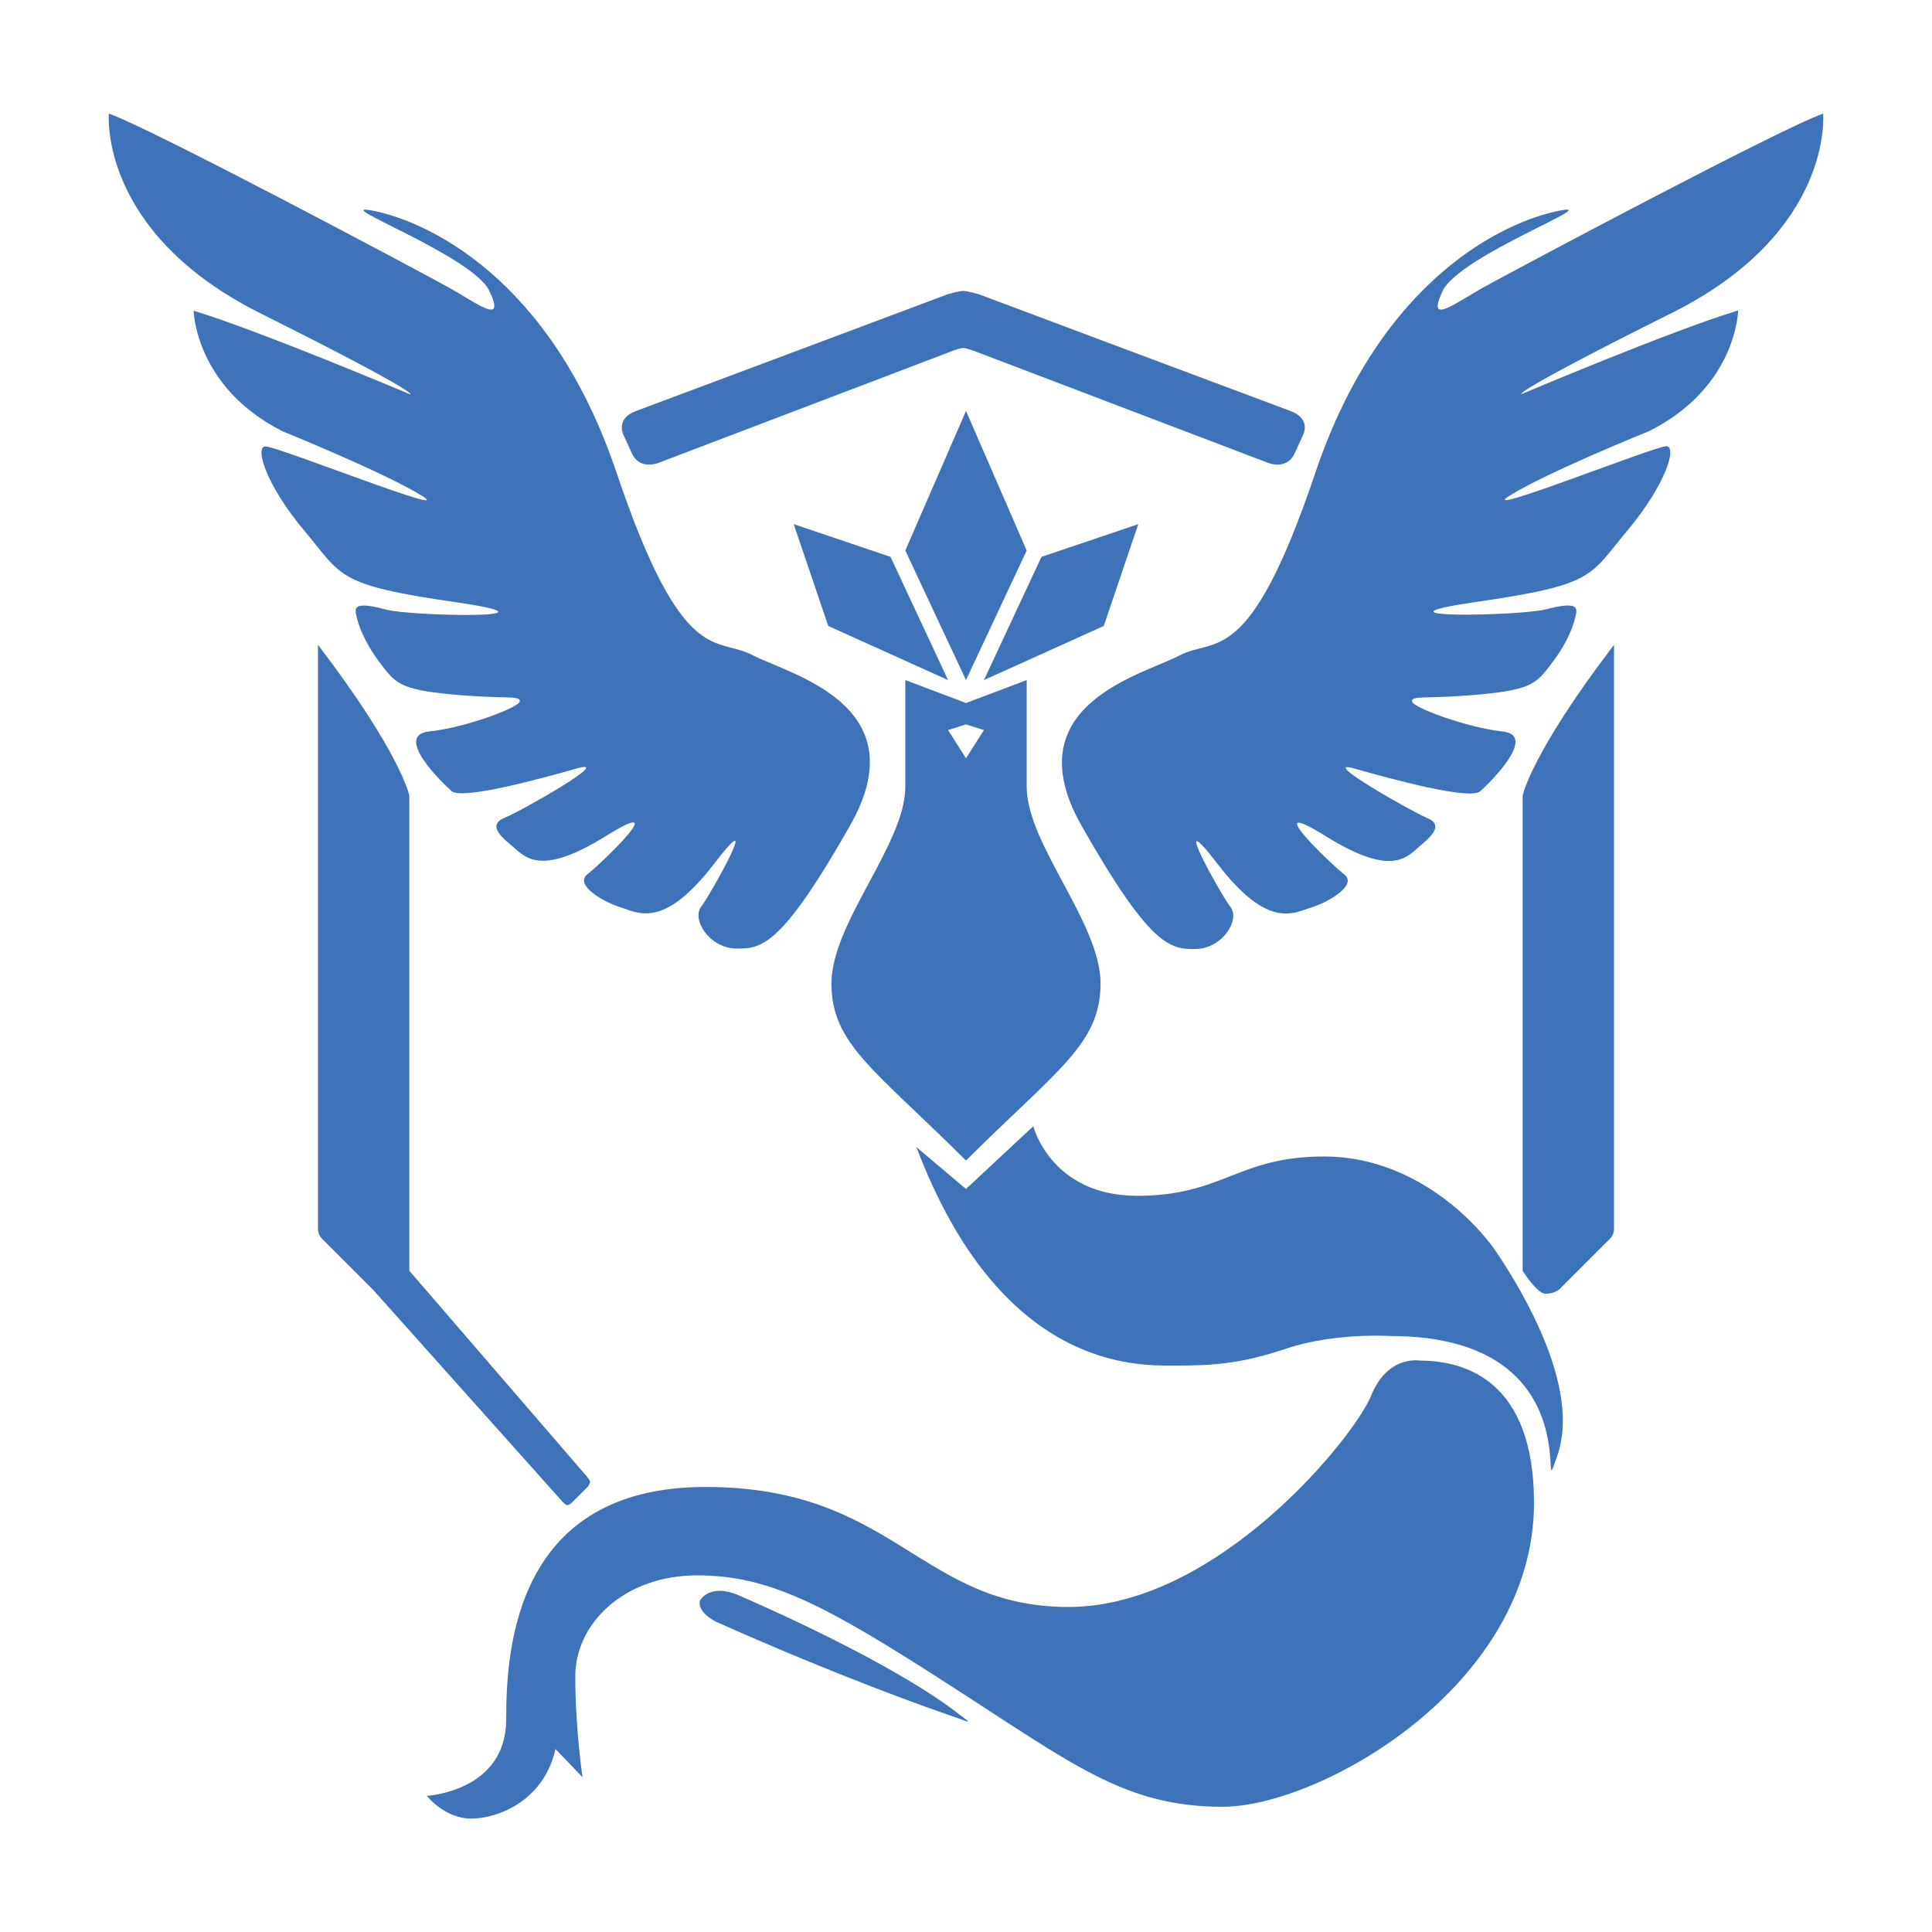
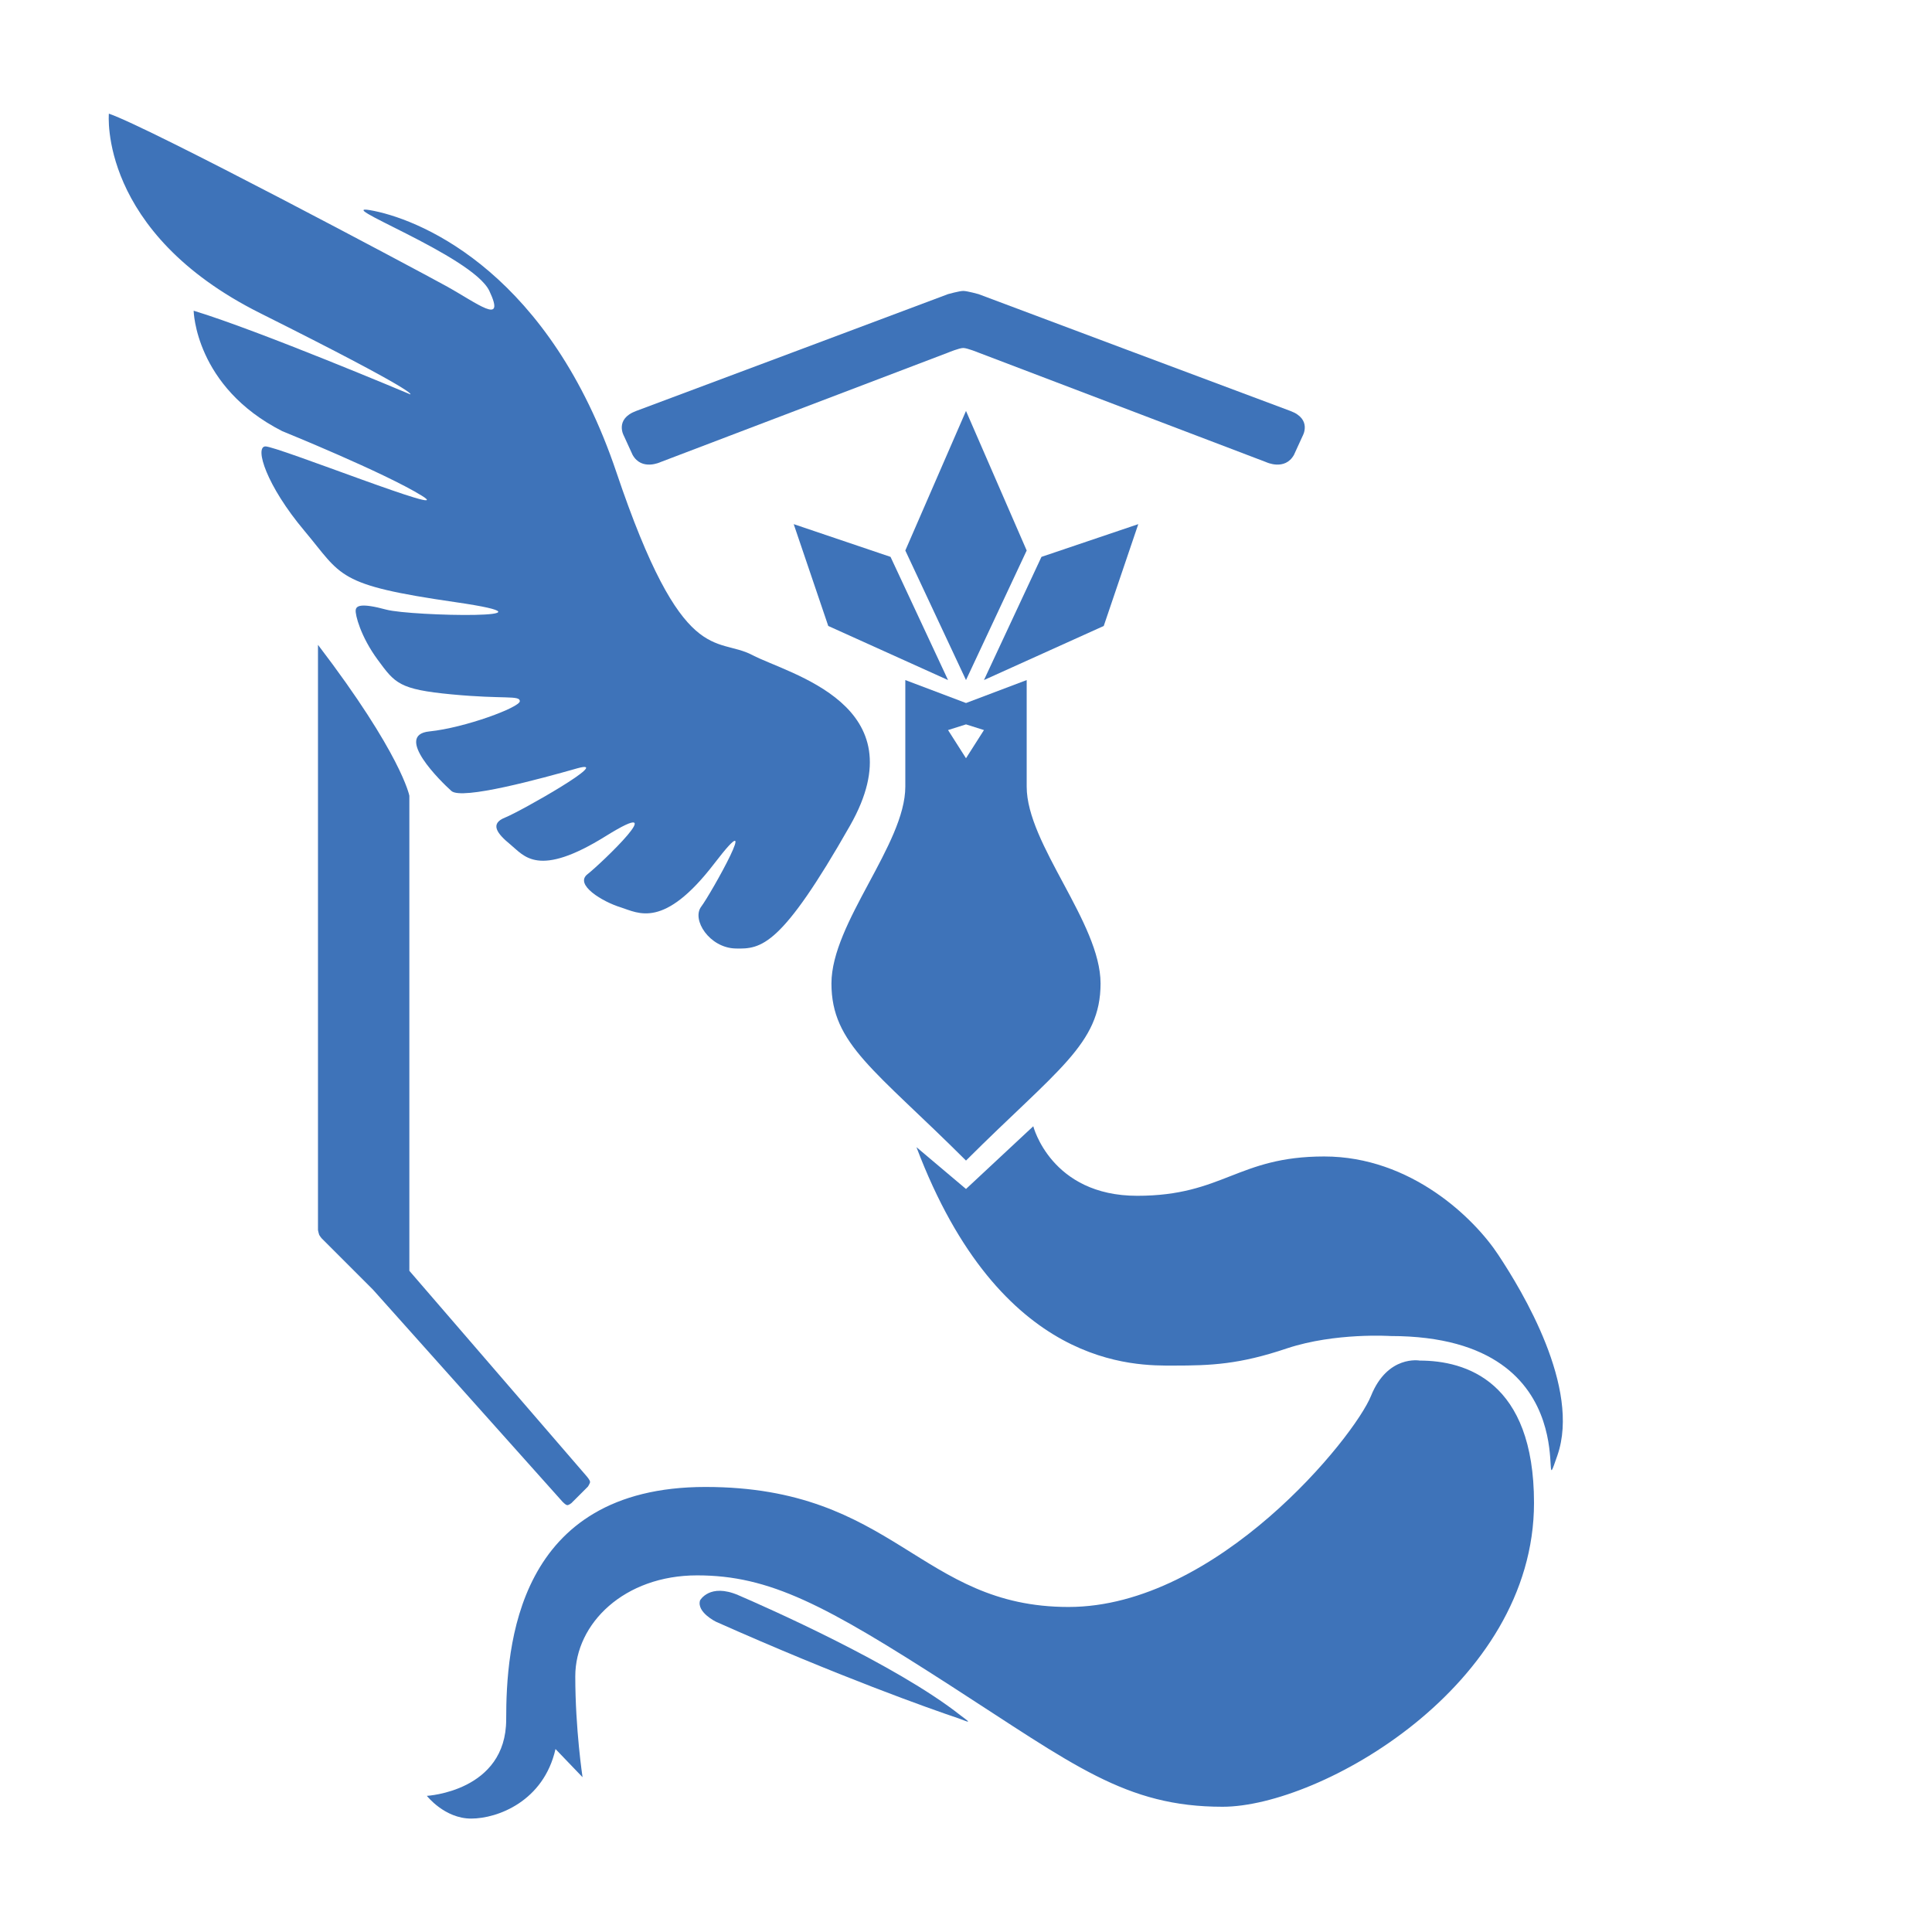
<svg xmlns="http://www.w3.org/2000/svg" version="1.1" id="Layer_1" x="0px" y="0px" viewBox="0 0 850 850" enable-background="new 0 0 850 850" xml:space="preserve">
  <g id="XMLID_3_">
    <g>
      <path fill="#3E73B9" d="M603.2,614.1c7.3-18.1,21.4-15.5,21.4-15.5c20.2,0,50.3,9,50.3,62.6c0,80.6-94.2,133.7-137,133.7    s-65.5-18.4-120.2-53.6c-54.7-35.2-79-48.2-111-48.2s-53.6,21.1-53.6,44.4c0,23.3,3.2,44.4,3.2,44.4l-11.9-12.4    c-5.2,23-25.5,30.6-37.1,30.6c-11.7,0-19.5-10-19.5-10s34.9-1.9,34.9-33.6c0-31.7,4.3-102.3,87.7-102.3    c83.4,0,94.2,52.8,159.7,52.8S595.9,632.2,603.2,614.1z" />
-       <path fill="#3E73B9" d="M634.7,128c-7.4,15.7,5.3,5.4,19.1-2.2C667.6,118.2,784,56.2,802.1,50c0,0,4.9,52-66.6,87.7    c-71.5,35.7-66.1,35.7-66.1,35.7s66.6-28.2,95.3-36.8c0,0-0.5,33.6-39,53c0,0-44.9,18.1-61.4,28.4c-16.5,10.3,64.2-21.9,68.9-21.7    c4.7,0.3-0.4,17-17.2,37.1c-16.8,20-13.8,23.8-66.3,31.4c-52.5,7.6,19.2,6.2,30.3,3.3s13.3-1.6,13.5,0.3    c0.3,1.9-2.1,11.7-9.7,21.9c-7.6,10.3-9.2,13-32.5,15.2c-23.3,2.2-30.1,0.3-30.1,3c0,2.7,24.1,11.6,39.8,13.3    c15.7,1.6-5.2,22.2-9.7,26.3c-4.6,4.1-39.3-5.4-55.5-10s25.2,18.9,31.9,21.7c6.8,2.7,3.5,7-2.4,11.9c-6,4.9-11.9,14.9-42-3.8    c-30.1-18.7,2.2,12.2,8.1,16.8c6,4.6-6.8,12.2-14.6,14.6c-7.8,2.4-18.9,9.7-41.1-19.2c-22.2-28.9,1.3,13.3,5.7,19    c4.3,5.7-3.6,18.1-15.1,18.4c-11.4,0.3-20.1-0.8-50.4-54.1c-30.3-53.3,27.1-66.6,43-75c16-8.4,30.6,6.2,59.8-80.4    S663,97.4,685.5,92.8C707.9,88.2,642.2,112.3,634.7,128z" />
      <path fill="#3E73B9" d="M417.1,129.4c0,0,5-1.4,6.7-1.4c1.7,0,6.7,1.4,6.7,1.4s127.4,47.8,137.2,51.4c9.7,3.6,5.4,11,5.4,11    l-3.8,8.3c-4,7.2-12.3,3.2-12.3,3.2l-126.6-48.2c0,0-4.9-2-6.6-2c-1.8,0-6.6,2-6.6,2l-126.6,48.2c0,0-8.3,4-12.3-3.2l-3.8-8.3    c0,0-4.3-7.4,5.4-11C289.7,177.2,417.1,129.4,417.1,129.4z" />
-       <path fill="#3E73B9" d="M669.9,350.1c0,0,3.4-18.2,40.2-66.4v257.5c0,0-0.3,1.5-0.5,2c-0.2,0.5-1.1,1.6-1.1,1.6l-22.6,22.6    c0,0-2.2,1.8-5.9,1.8c-3.8,0-10.1-10.1-10.1-10.1V350.1z" />
      <polygon fill="#3E73B9" points="417.1,299.2 364.4,275.4 349.2,230.6 391.8,245   " />
      <path fill="#3E73B9" d="M421.7,756c-12.5-4.2-52.6-18.4-106.7-42.5c0,0-8.6-4.2-7-9.4c0,0,4.2-7.7,16.8-2.3    c12.1,5.2,69.6,30.6,97.8,52.9c1.1,0.9,3.4,2.4,3.3,2.7C425.6,757.6,424.3,756.9,421.7,756z" />
      <polygon fill="#3E73B9" points="458.2,245 500.8,230.6 485.6,275.4 432.9,299.2   " />
      <path fill="#3E73B9" d="M139.9,541.2V283.7c36.8,48.2,40.2,66.4,40.2,66.4v209l78.1,90.5c0,0,1.4,1.6,1.4,2.4c0,0.6-0.9,2-0.9,2    l-7.3,7.3c0,0-1.1,0.9-1.8,0.9c-0.8,0-2.3-1.7-2.3-1.7l-83.2-93.1l-22.6-22.6c0,0-0.9-1.1-1.1-1.6    C140.2,542.7,139.9,541.2,139.9,541.2z" />
      <path fill="#3E73B9" d="M169.9,268.2c11.1,3,82.8,4.3,30.3-3.3c-52.5-7.6-49.5-11.4-66.3-31.4c-16.8-20-21.9-36.8-17.2-37.1    c4.7-0.3,85.4,31.9,68.9,21.7s-61.4-28.4-61.4-28.4c-38.4-19.5-39-53-39-53c28.7,8.7,95.3,36.8,95.3,36.8s5.4,0-66-35.7    S47.9,50,47.9,50c18.1,6.2,134.5,68.2,148.3,75.8c13.8,7.6,26.5,17.9,19.1,2.2c-7.4-15.7-73.2-39.8-50.7-35.2    c22.5,4.6,77.4,28.4,106.6,115s43.8,72,59.8,80.4c16,8.4,73.3,21.7,43,75c-30.3,53.3-39,54.4-50.4,54.1    c-11.5-0.3-19.4-12.7-15.1-18.4c4.3-5.7,27.9-47.9,5.7-18.9c-22.2,28.9-33.3,21.7-41.1,19.2c-7.9-2.4-20.6-10-14.6-14.6    c5.9-4.6,38.2-35.5,8.1-16.8c-30,18.7-36,8.7-42,3.8c-6-4.9-9.2-9.2-2.4-11.9c6.8-2.7,48.2-26.2,31.9-21.7    c-16.2,4.6-50.9,14.1-55.5,10c-4.6-4.1-25.5-24.6-9.7-26.2c15.7-1.6,39.8-10.6,39.8-13.3c0-2.7-6.8-0.8-30-3s-24.9-4.9-32.5-15.2    c-7.6-10.3-10-20-9.7-21.9C156.7,266.5,158.8,265.2,169.9,268.2z" />
      <path fill="#3E73B9" d="M425,318.7l-7.9,2.5l7.9,12.4l7.9-12.4L425,318.7z M398.3,346.1c0-25.3,0-46.9,0-46.9l26.7,10.1l26.7-10.1    c0,0,0,21.7,0,46.9c0,25.3,32.5,59.9,32.5,86.6s-19.1,37.9-59.2,77.9c-40.1-40-59.2-51.2-59.2-77.9S398.3,371.4,398.3,346.1z" />
      <path fill="#3E73B9" d="M516.3,600.8c-16.5,0-76.1,1.7-113.1-96.1l21.8,18.4l29.6-27.6c0,0,7.8,30.6,45.7,30.6    s44.1-17.3,82.3-17.3c38.2,0,66.1,27.3,76.6,43.3c10.6,16,36.3,58.5,26,88.2c-10.3,29.8,18.1-52.5-73.4-52.5    c0,0-24.3-1.6-45.5,5.4C545.3,600.3,532.8,600.8,516.3,600.8z" />
      <polygon fill="#3E73B9" points="425,299.2 398.3,242.2 425,180.8 451.7,242.2   " />
    </g>
  </g>
</svg>